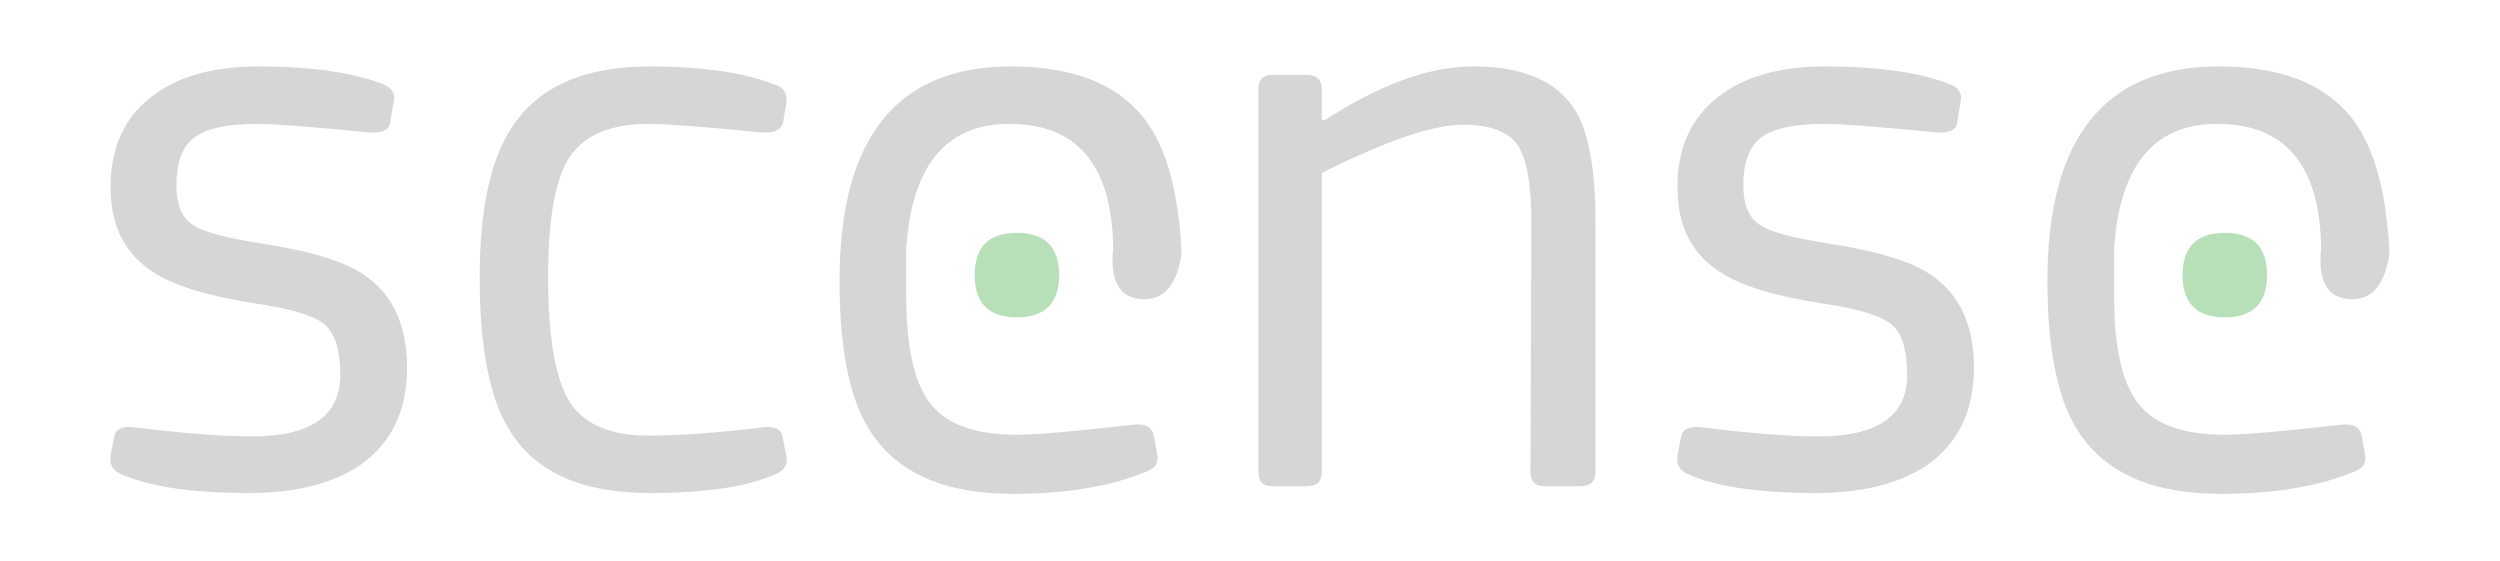
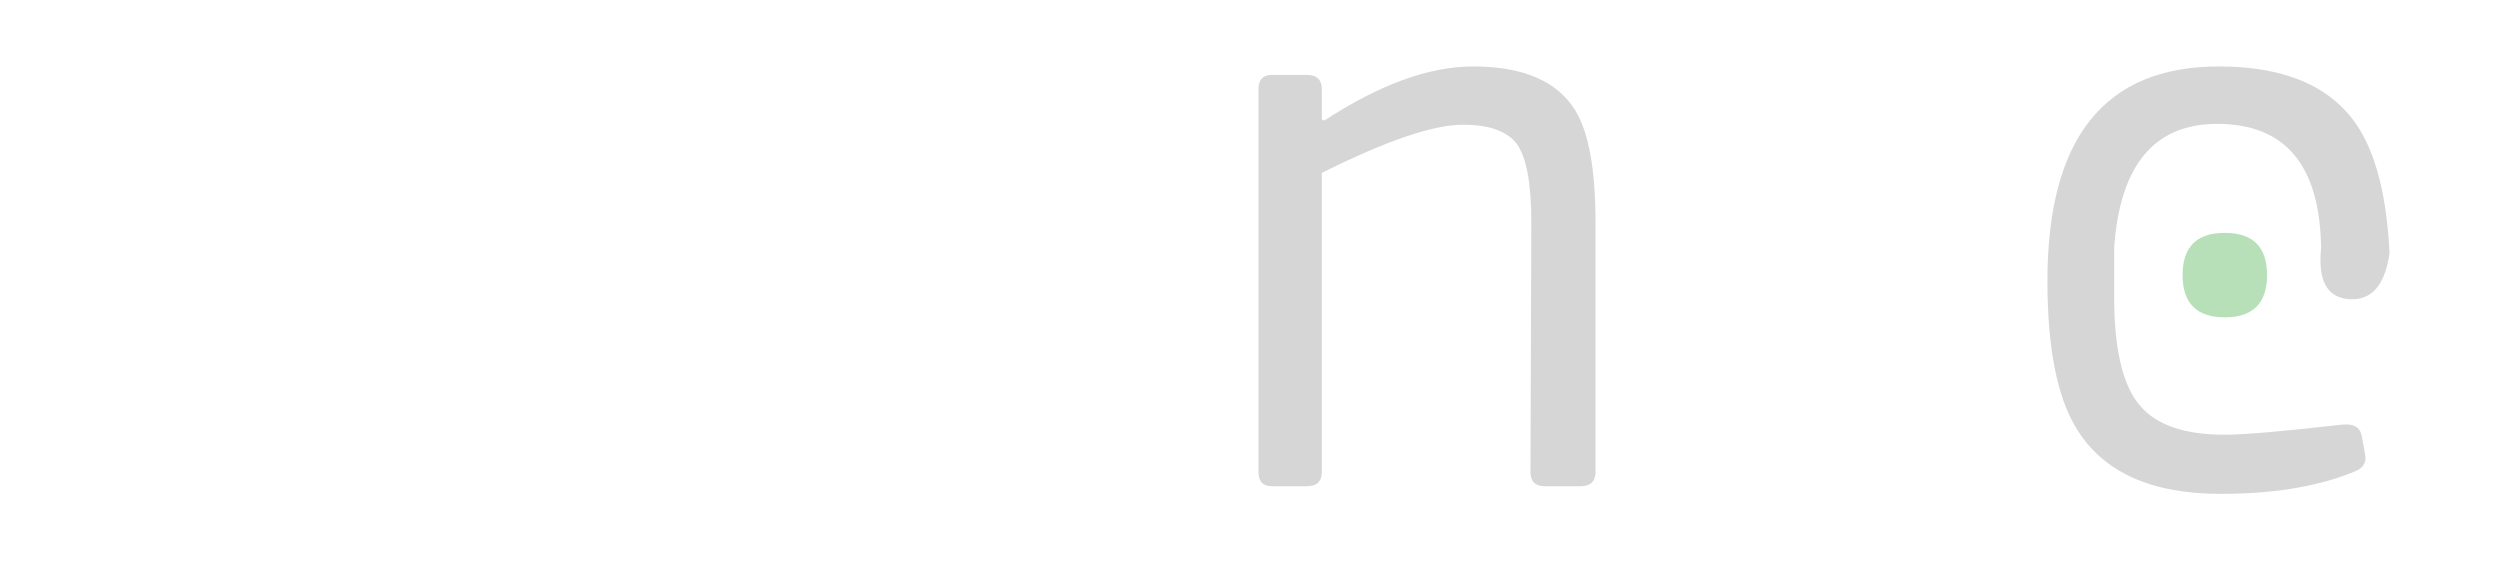
<svg xmlns="http://www.w3.org/2000/svg" width="100%" height="100%" viewBox="0 0 9063 2032" version="1.1" xml:space="preserve" style="fill-rule:evenodd;clip-rule:evenodd;stroke-linejoin:round;stroke-miterlimit:2;">
  <g id="scense">
-     <path d="M1475.62,1334.09c0,157.191 -58.181,275.595 -174.543,355.211c-100.031,65.327 -232.725,97.99 -398.082,97.99c-210.268,-0 -366.439,-23.477 -468.511,-70.43c-26.539,-12.249 -37.767,-33.684 -33.684,-64.306l12.249,-64.305c4.083,-30.622 26.539,-43.891 67.368,-39.808c183.73,22.456 327.651,33.684 431.765,33.684c214.352,-0 321.527,-74.513 321.527,-223.538c0,-89.824 -19.393,-151.067 -58.181,-183.73c-38.787,-30.622 -119.424,-55.119 -241.911,-73.492c-173.523,-26.539 -297.03,-63.285 -370.522,-110.238c-108.196,-65.327 -162.295,-169.44 -162.295,-312.341c0,-140.86 47.974,-249.056 143.922,-324.59c93.907,-75.533 224.559,-113.3 391.957,-113.3c195.979,0 349.087,22.456 459.325,67.368c28.58,14.29 38.787,35.725 30.622,64.305l-12.249,73.492c-4.083,26.539 -30.622,37.767 -79.616,33.684c-208.227,-20.414 -341.942,-30.622 -401.144,-30.622c-112.279,0 -189.854,17.353 -232.724,52.057c-40.829,32.663 -61.244,89.824 -61.244,171.481c0,73.492 22.456,122.487 67.368,146.984c34.704,22.456 117.383,43.891 248.035,64.306c171.482,26.539 291.927,63.285 361.336,110.238c106.155,69.409 159.232,182.709 159.232,339.9Z" style="fill:#d6d6d6;fill-rule:nonzero;" />
-     <path d="M2850.53,1652.56c6.124,28.581 -5.104,50.016 -33.684,64.306c-102.072,46.953 -256.201,70.43 -462.387,70.43c-247.015,-0 -416.455,-76.554 -508.32,-229.663c-71.45,-114.321 -107.175,-298.051 -107.175,-551.189c-0,-236.808 35.725,-413.393 107.175,-529.755c93.907,-157.191 263.347,-235.787 508.32,-235.787c198.02,0 353.17,23.477 465.449,70.43c24.497,10.207 34.704,31.642 30.622,64.305l-12.249,70.43c-8.166,26.539 -34.705,37.767 -79.616,33.684c-208.228,-20.414 -343.984,-30.622 -407.268,-30.622c-138.819,0 -234.766,40.829 -287.844,122.487c-51.036,79.616 -76.554,223.538 -76.554,431.765c-0,220.476 26.539,372.564 79.616,456.263c53.078,79.616 148.005,119.424 284.782,119.424c116.362,0 256.201,-10.207 419.516,-30.621c40.829,-4.083 63.285,9.186 67.368,39.808l12.249,64.305Z" style="fill:#d6d6d6;fill-rule:nonzero;" />
    <g>
-       <path d="M3285.36,1092.18c2.041,183.73 33.684,310.3 94.927,379.709c59.202,69.409 161.274,104.113 306.217,104.113c69.409,0 211.289,-12.248 425.641,-36.746c40.829,-4.083 64.305,9.187 70.429,39.808l12.249,67.368c6.124,28.58 -5.103,48.995 -33.684,61.243c-130.652,55.119 -293.968,82.679 -489.946,82.679c-253.139,-0 -427.683,-79.616 -523.63,-238.849c-69.409,-114.321 -104.114,-291.927 -104.114,-532.817c-0,-518.527 207.206,-777.79 621.62,-777.79c236.807,0 403.185,70.43 499.132,211.29c69.41,102.072 109.218,257.221 119.425,465.449c-16.332,116.362 -64.816,171.991 -145.453,166.888c-80.637,-5.104 -114.831,-66.858 -102.582,-185.261c-4.083,-300.092 -129.632,-450.139 -376.647,-450.139c-228.641,0 -353.17,150.047 -373.584,450.139l0,192.916Z" style="fill:#d6d6d6;fill-rule:nonzero;" />
-     </g>
+       </g>
    <path d="M5784.08,1710.74c-0,34.704 -18.373,52.056 -55.119,52.056l-128.611,0c-34.705,0 -52.057,-17.352 -52.057,-52.056l3.062,-906.401c0,-138.819 -17.352,-232.725 -52.056,-281.72c-34.705,-46.953 -100.031,-70.429 -195.979,-70.429c-108.197,-0 -278.657,58.181 -511.382,174.543l0,1084.01c0,34.704 -18.373,52.056 -55.119,52.056l-125.548,0c-32.663,0 -48.995,-17.352 -48.995,-52.056l-0,-1387.16c-0,-34.705 16.332,-52.057 48.995,-52.057l125.548,-0c36.746,-0 55.119,17.352 55.119,52.057l0,110.238l9.187,3.062c200.061,-130.653 379.708,-195.979 538.941,-195.979c181.688,0 305.196,53.078 370.522,159.233c48.995,79.616 73.492,215.372 73.492,407.268l-0,903.339Z" style="fill:#d6d6d6;fill-rule:nonzero;" />
-     <path d="M7155.93,1334.09c-0,157.191 -58.181,275.595 -174.543,355.211c-100.031,65.327 -232.725,97.99 -398.082,97.99c-210.269,-0 -366.439,-23.477 -468.511,-70.43c-26.539,-12.249 -37.767,-33.684 -33.684,-64.306l12.249,-64.305c4.082,-30.622 26.538,-43.891 67.367,-39.808c183.73,22.456 327.652,33.684 431.766,33.684c214.351,-0 321.527,-74.513 321.527,-223.538c-0,-89.824 -19.394,-151.067 -58.181,-183.73c-38.788,-30.622 -119.425,-55.119 -241.911,-73.492c-173.523,-26.539 -297.03,-63.285 -370.522,-110.238c-108.197,-65.327 -162.295,-169.44 -162.295,-312.341c-0,-140.86 47.974,-249.056 143.922,-324.59c93.906,-75.533 224.558,-113.3 391.957,-113.3c195.978,0 349.087,22.456 459.325,67.368c28.58,14.29 38.787,35.725 30.621,64.305l-12.248,73.492c-4.083,26.539 -30.622,37.767 -79.617,33.684c-208.227,-20.414 -341.941,-30.622 -401.143,-30.622c-112.28,0 -189.855,17.353 -232.725,52.057c-40.829,32.663 -61.243,89.824 -61.243,171.481c-0,73.492 22.456,122.487 67.367,146.984c34.705,22.456 117.383,43.891 248.036,64.306c171.481,26.539 291.926,63.285 361.335,110.238c106.155,69.409 159.233,182.709 159.233,339.9Z" style="fill:#d6d6d6;fill-rule:nonzero;" />
    <g>
      <path d="M7664.25,1092.18c2.042,183.73 33.684,310.3 94.927,379.709c59.202,69.409 161.275,104.113 306.217,104.113c69.409,0 211.289,-12.248 425.641,-36.746c40.829,-4.083 64.305,9.187 70.43,39.808l12.248,67.368c6.125,28.58 -5.103,48.995 -33.683,61.243c-130.653,55.119 -293.968,82.679 -489.947,82.679c-253.139,-0 -427.682,-79.616 -523.63,-238.849c-69.409,-114.321 -104.114,-291.927 -104.114,-532.817c0,-518.527 207.207,-777.79 621.62,-777.79c236.807,0 403.185,70.43 499.133,211.29c69.409,102.072 109.217,257.221 119.424,465.449c-16.331,116.362 -64.816,171.991 -145.453,166.888c-80.637,-5.104 -114.831,-66.858 -102.582,-185.261c-4.083,-300.092 -129.632,-450.139 -376.646,-450.139c-228.642,0 -353.17,150.047 -373.585,450.139l0,192.916Z" style="fill:#d6d6d6;fill-rule:nonzero;" />
    </g>
    <g id="Dots">
-       <path d="M3686.5,844.144c102.072,-0 153.108,51.036 153.108,153.108c-0,102.072 -51.036,153.108 -153.108,153.108c-102.072,0 -153.109,-51.036 -153.109,-153.108c0,-102.072 51.037,-153.108 153.109,-153.108Z" style="fill:#b7e0b9;fill-rule:nonzero;" />
      <path d="M8065.4,844.144c102.072,-0 153.108,51.036 153.108,153.108c0,102.072 -51.036,153.108 -153.108,153.108c-102.072,0 -153.108,-51.036 -153.108,-153.108c-0,-102.072 51.036,-153.108 153.108,-153.108Z" style="fill:#b7e0b9;fill-rule:nonzero;" />
    </g>
  </g>
</svg>